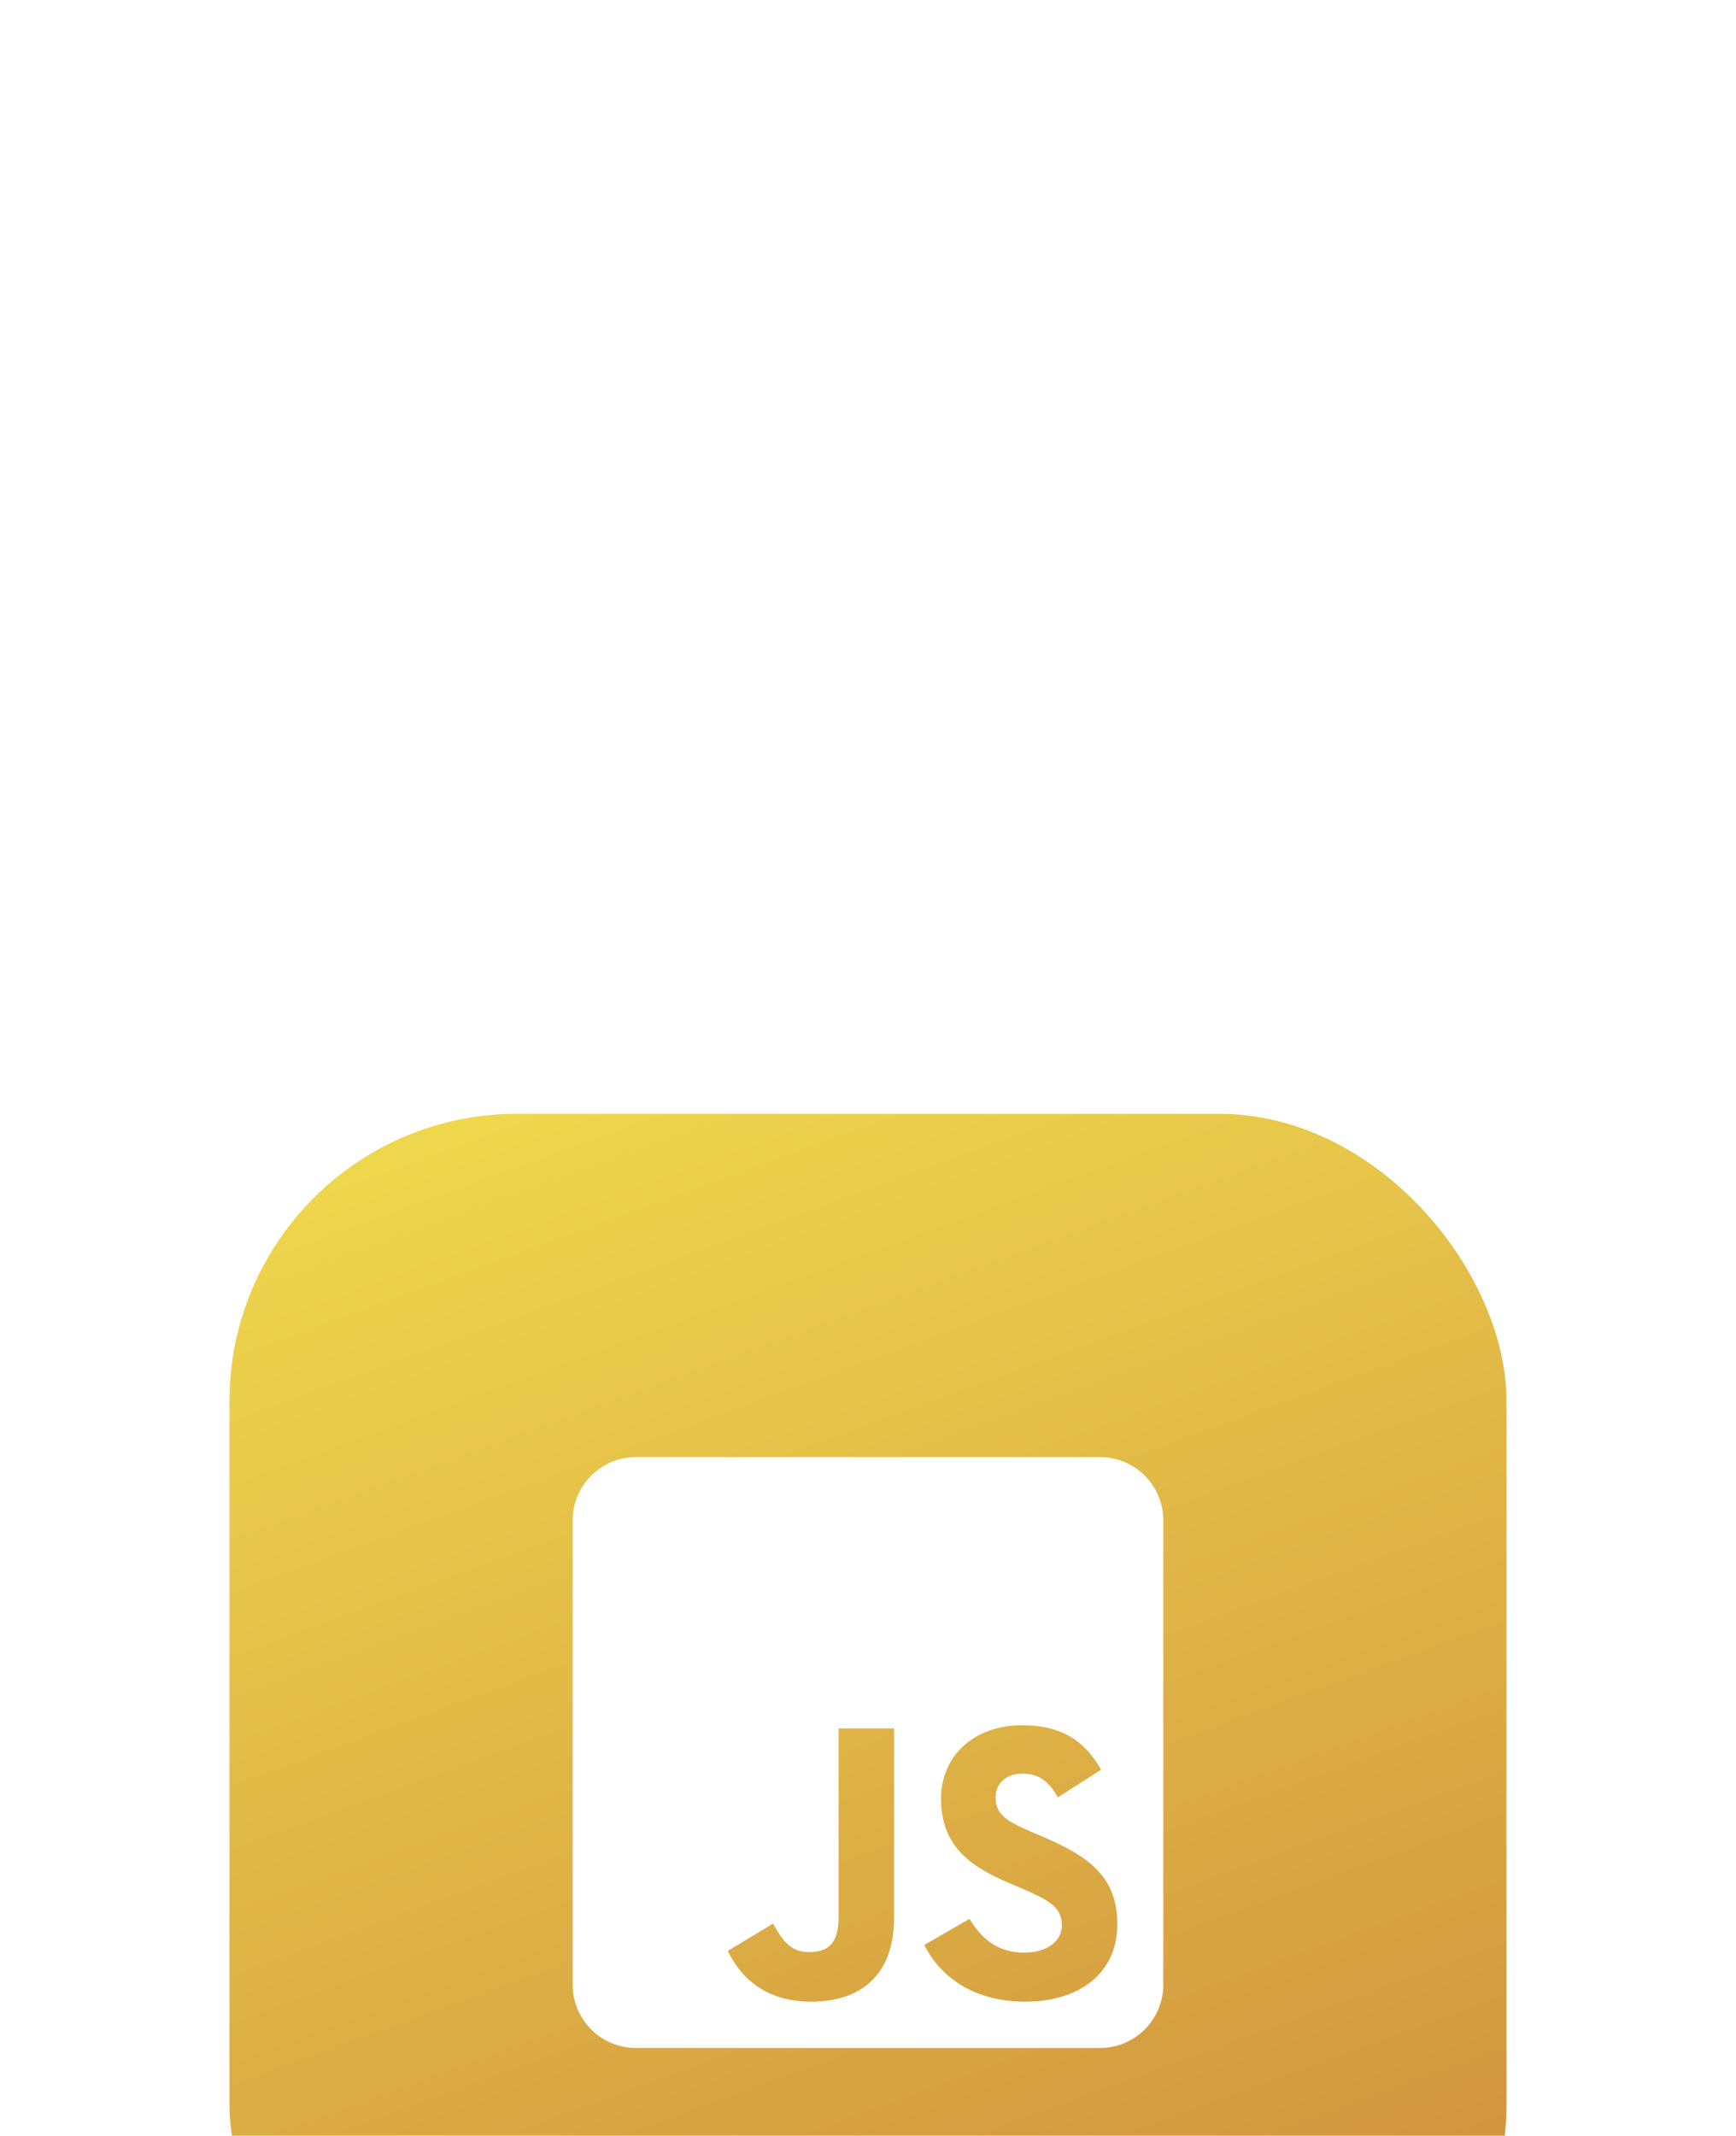
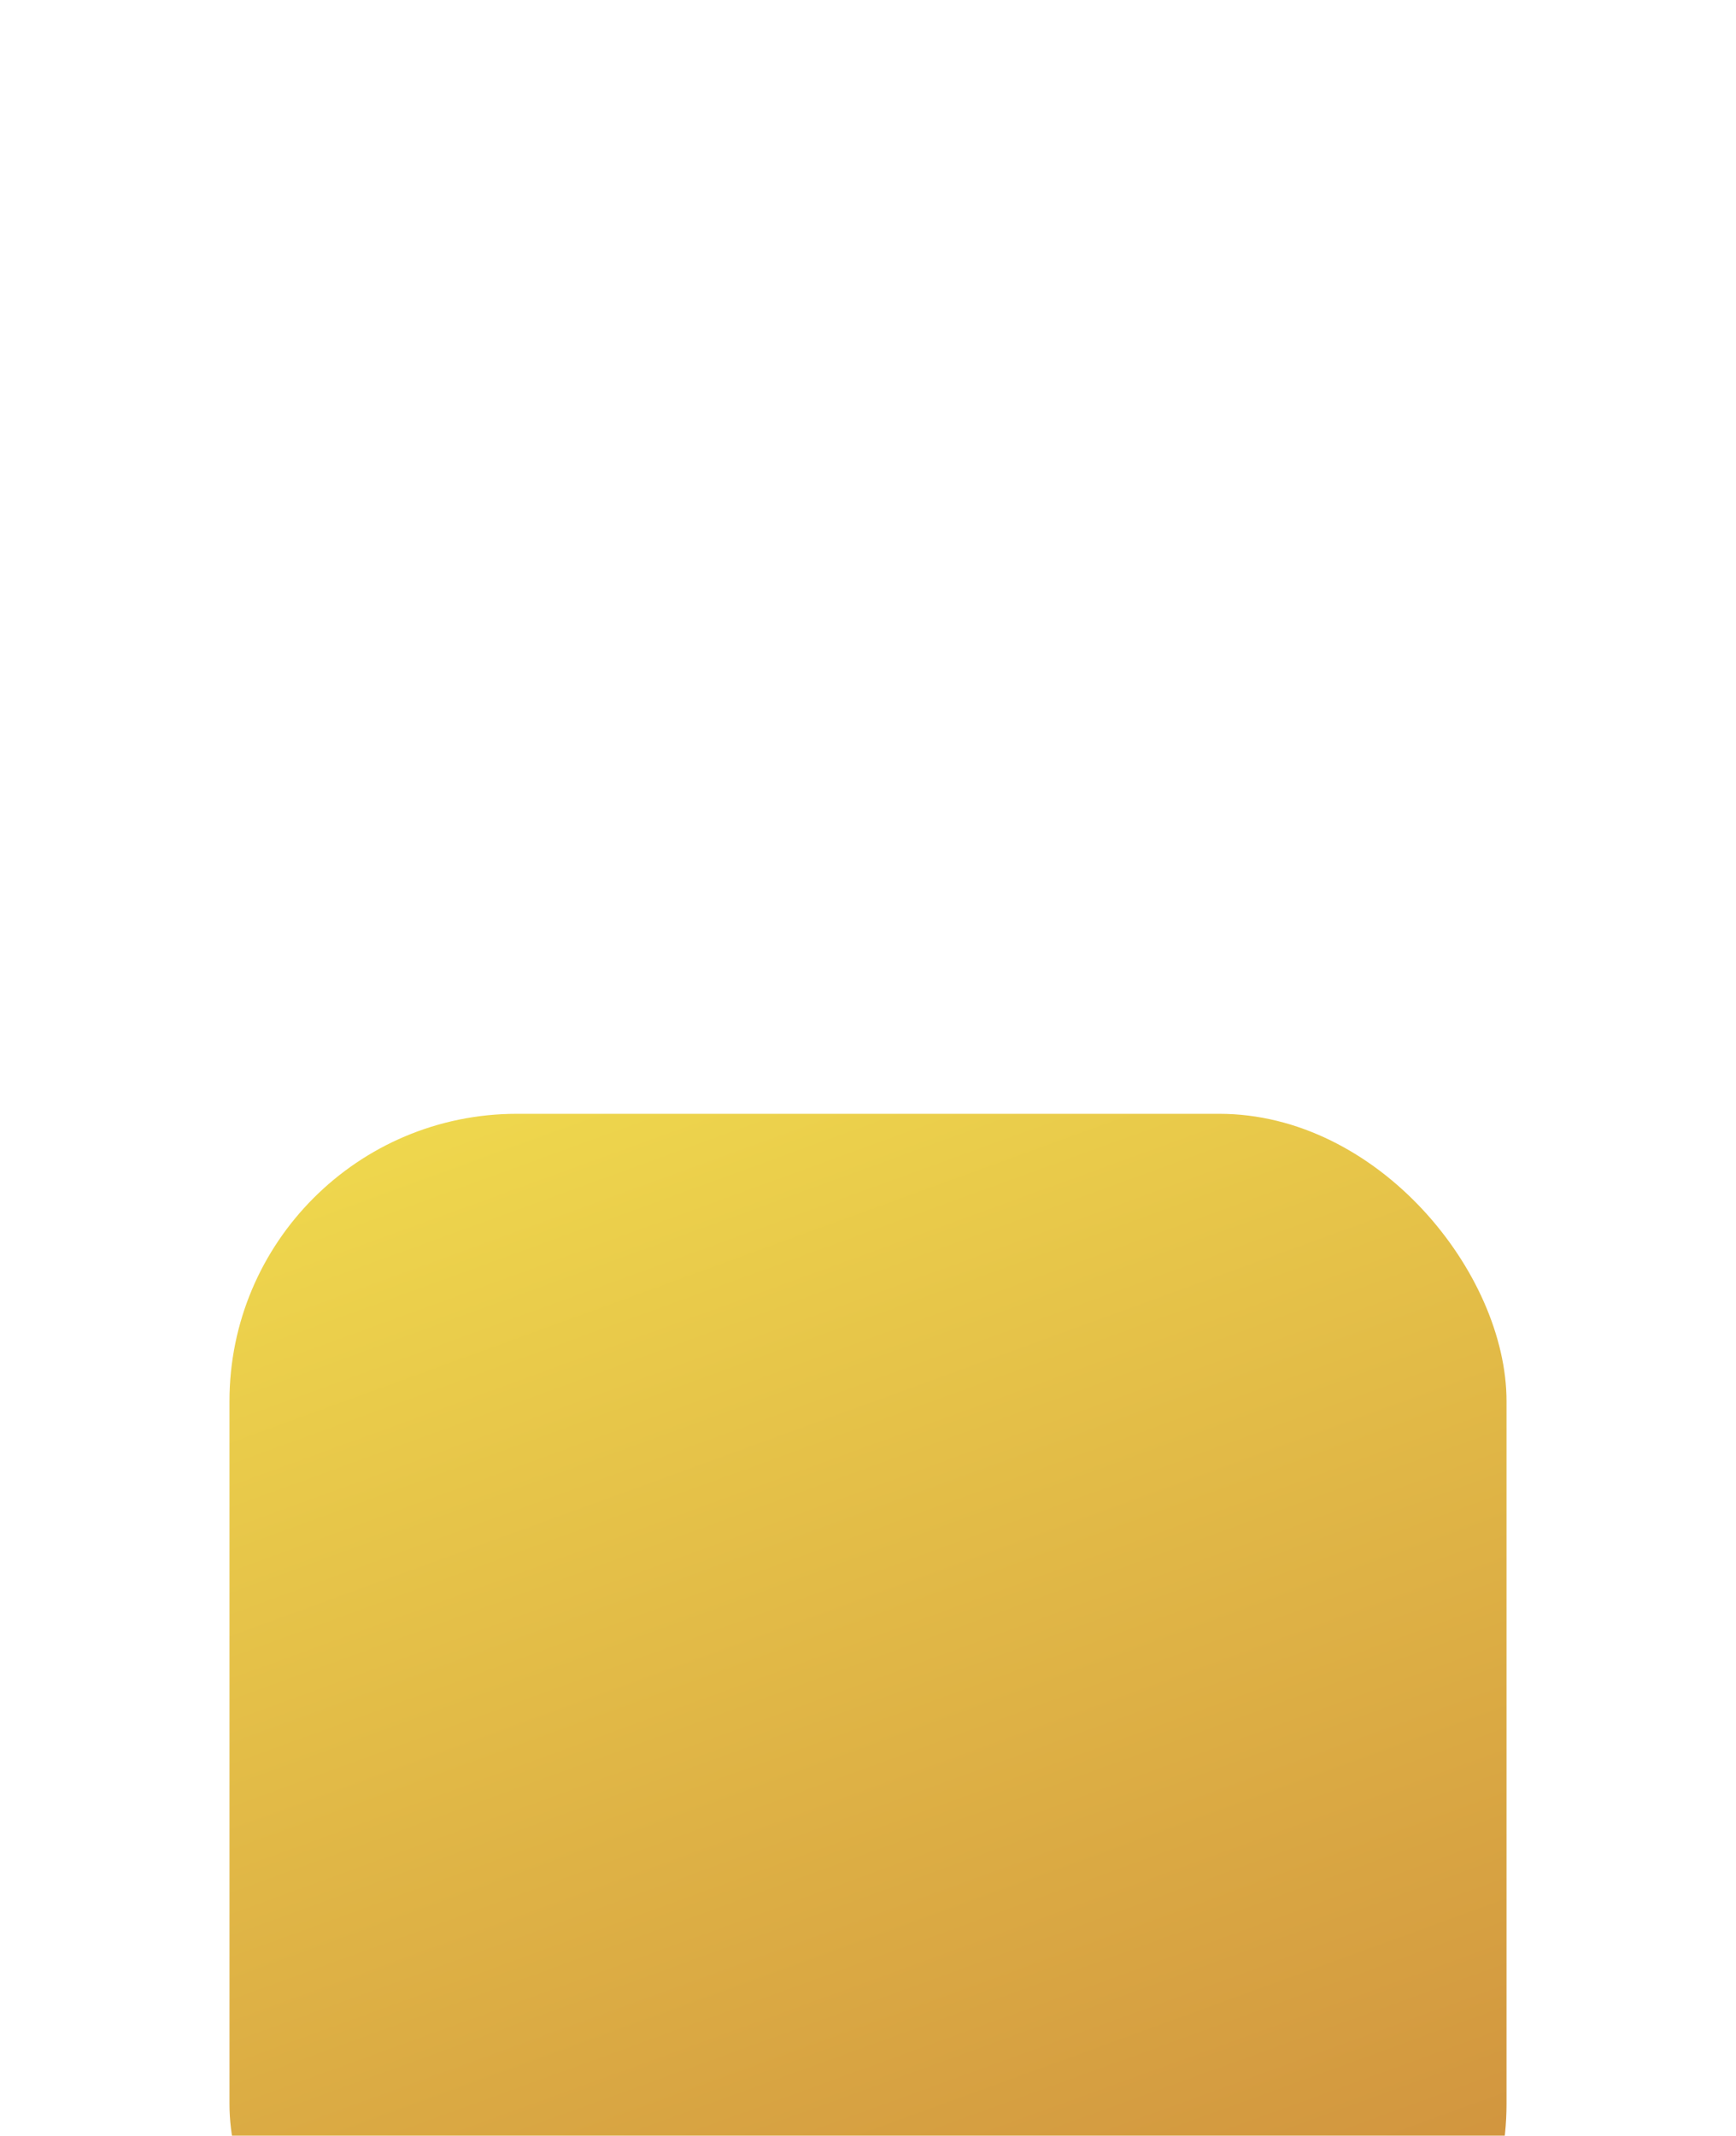
<svg xmlns="http://www.w3.org/2000/svg" width="87" height="107" viewBox="0 0 87 107" fill="none">
  <g filter="url(#filter0_dddd_2309_12849)">
    <rect x="11.5" y="3" width="64" height="64" rx="14.4" fill="url(#paint0_linear_2309_12849)" />
    <g clip-path="url(#clip0_2309_12849)">
-       <path d="M55.128 20.2H31.871C30.12 20.2 28.699 21.621 28.699 23.372V46.629C28.699 48.38 30.12 49.8 31.871 49.8H55.128C56.879 49.8 58.299 48.38 58.299 46.629V23.372C58.299 21.621 56.879 20.2 55.128 20.2ZM44.807 43.285C44.807 46.166 43.116 47.481 40.651 47.481C38.425 47.481 37.136 46.331 36.476 44.937L38.742 43.569C39.178 44.343 39.575 44.997 40.533 44.997C41.444 44.997 42.026 44.64 42.026 43.246V33.791H44.807V43.285ZM51.388 47.481C48.805 47.481 47.133 46.252 46.321 44.64L48.587 43.332C49.181 44.303 49.961 45.023 51.329 45.023C52.478 45.023 53.218 44.448 53.218 43.649C53.218 42.697 52.465 42.36 51.19 41.799L50.496 41.502C48.488 40.649 47.16 39.572 47.16 37.306C47.16 35.218 48.752 33.632 51.23 33.632C53 33.632 54.269 34.247 55.181 35.859L53.014 37.246C52.538 36.394 52.022 36.057 51.223 36.057C50.41 36.057 49.895 36.572 49.895 37.246C49.895 38.079 50.41 38.416 51.606 38.938L52.3 39.235C54.665 40.246 55.993 41.283 55.993 43.609C55.993 46.107 54.024 47.481 51.388 47.481Z" fill="white" />
+       <path d="M55.128 20.2H31.871C30.12 20.2 28.699 21.621 28.699 23.372V46.629C28.699 48.38 30.12 49.8 31.871 49.8H55.128C56.879 49.8 58.299 48.38 58.299 46.629V23.372C58.299 21.621 56.879 20.2 55.128 20.2ZM44.807 43.285C44.807 46.166 43.116 47.481 40.651 47.481C38.425 47.481 37.136 46.331 36.476 44.937L38.742 43.569C39.178 44.343 39.575 44.997 40.533 44.997C41.444 44.997 42.026 44.64 42.026 43.246V33.791H44.807V43.285ZM51.388 47.481L48.587 43.332C49.181 44.303 49.961 45.023 51.329 45.023C52.478 45.023 53.218 44.448 53.218 43.649C53.218 42.697 52.465 42.36 51.19 41.799L50.496 41.502C48.488 40.649 47.16 39.572 47.16 37.306C47.16 35.218 48.752 33.632 51.23 33.632C53 33.632 54.269 34.247 55.181 35.859L53.014 37.246C52.538 36.394 52.022 36.057 51.223 36.057C50.41 36.057 49.895 36.572 49.895 37.246C49.895 38.079 50.41 38.416 51.606 38.938L52.3 39.235C54.665 40.246 55.993 41.283 55.993 43.609C55.993 46.107 54.024 47.481 51.388 47.481Z" fill="white" />
    </g>
  </g>
  <defs>
    <filter id="filter0_dddd_2309_12849" x="0.3" y="0.6" width="86.4" height="105.6" filterUnits="userSpaceOnUse" color-interpolation-filters="sRGB">
      <feFlood flood-opacity="0" result="BackgroundImageFix" />
      <feColorMatrix in="SourceAlpha" type="matrix" values="0 0 0 0 0 0 0 0 0 0 0 0 0 0 0 0 0 0 127 0" result="hardAlpha" />
      <feOffset dy="1.6" />
      <feGaussianBlur stdDeviation="2" />
      <feColorMatrix type="matrix" values="0 0 0 0 0.831 0 0 0 0 0.608 0 0 0 0 0.255 0 0 0 0.1 0" />
      <feBlend mode="normal" in2="BackgroundImageFix" result="effect1_dropShadow_2309_12849" />
      <feColorMatrix in="SourceAlpha" type="matrix" values="0 0 0 0 0 0 0 0 0 0 0 0 0 0 0 0 0 0 127 0" result="hardAlpha" />
      <feOffset dy="7.2" />
      <feGaussianBlur stdDeviation="3.6" />
      <feColorMatrix type="matrix" values="0 0 0 0 0.831 0 0 0 0 0.608 0 0 0 0 0.255 0 0 0 0.09 0" />
      <feBlend mode="normal" in2="effect1_dropShadow_2309_12849" result="effect2_dropShadow_2309_12849" />
      <feColorMatrix in="SourceAlpha" type="matrix" values="0 0 0 0 0 0 0 0 0 0 0 0 0 0 0 0 0 0 127 0" result="hardAlpha" />
      <feOffset dy="16" />
      <feGaussianBlur stdDeviation="4.8" />
      <feColorMatrix type="matrix" values="0 0 0 0 0.831 0 0 0 0 0.608 0 0 0 0 0.255 0 0 0 0.05 0" />
      <feBlend mode="normal" in2="effect2_dropShadow_2309_12849" result="effect3_dropShadow_2309_12849" />
      <feColorMatrix in="SourceAlpha" type="matrix" values="0 0 0 0 0 0 0 0 0 0 0 0 0 0 0 0 0 0 127 0" result="hardAlpha" />
      <feOffset dy="28" />
      <feGaussianBlur stdDeviation="5.6" />
      <feColorMatrix type="matrix" values="0 0 0 0 0.831 0 0 0 0 0.608 0 0 0 0 0.255 0 0 0 0.01 0" />
      <feBlend mode="normal" in2="effect3_dropShadow_2309_12849" result="effect4_dropShadow_2309_12849" />
      <feBlend mode="normal" in="SourceGraphic" in2="effect4_dropShadow_2309_12849" result="shape" />
    </filter>
    <linearGradient id="paint0_linear_2309_12849" x1="23.1" y1="-7.8" x2="55.9" y2="82.2" gradientUnits="userSpaceOnUse">
      <stop stop-color="#F3E14F" />
      <stop offset="1" stop-color="#C9823B" />
    </linearGradient>
    <clipPath id="clip0_2309_12849">
-       <rect width="29.6" height="33.829" fill="white" transform="translate(28.699 18.086)" />
-     </clipPath>
+       </clipPath>
  </defs>
</svg>